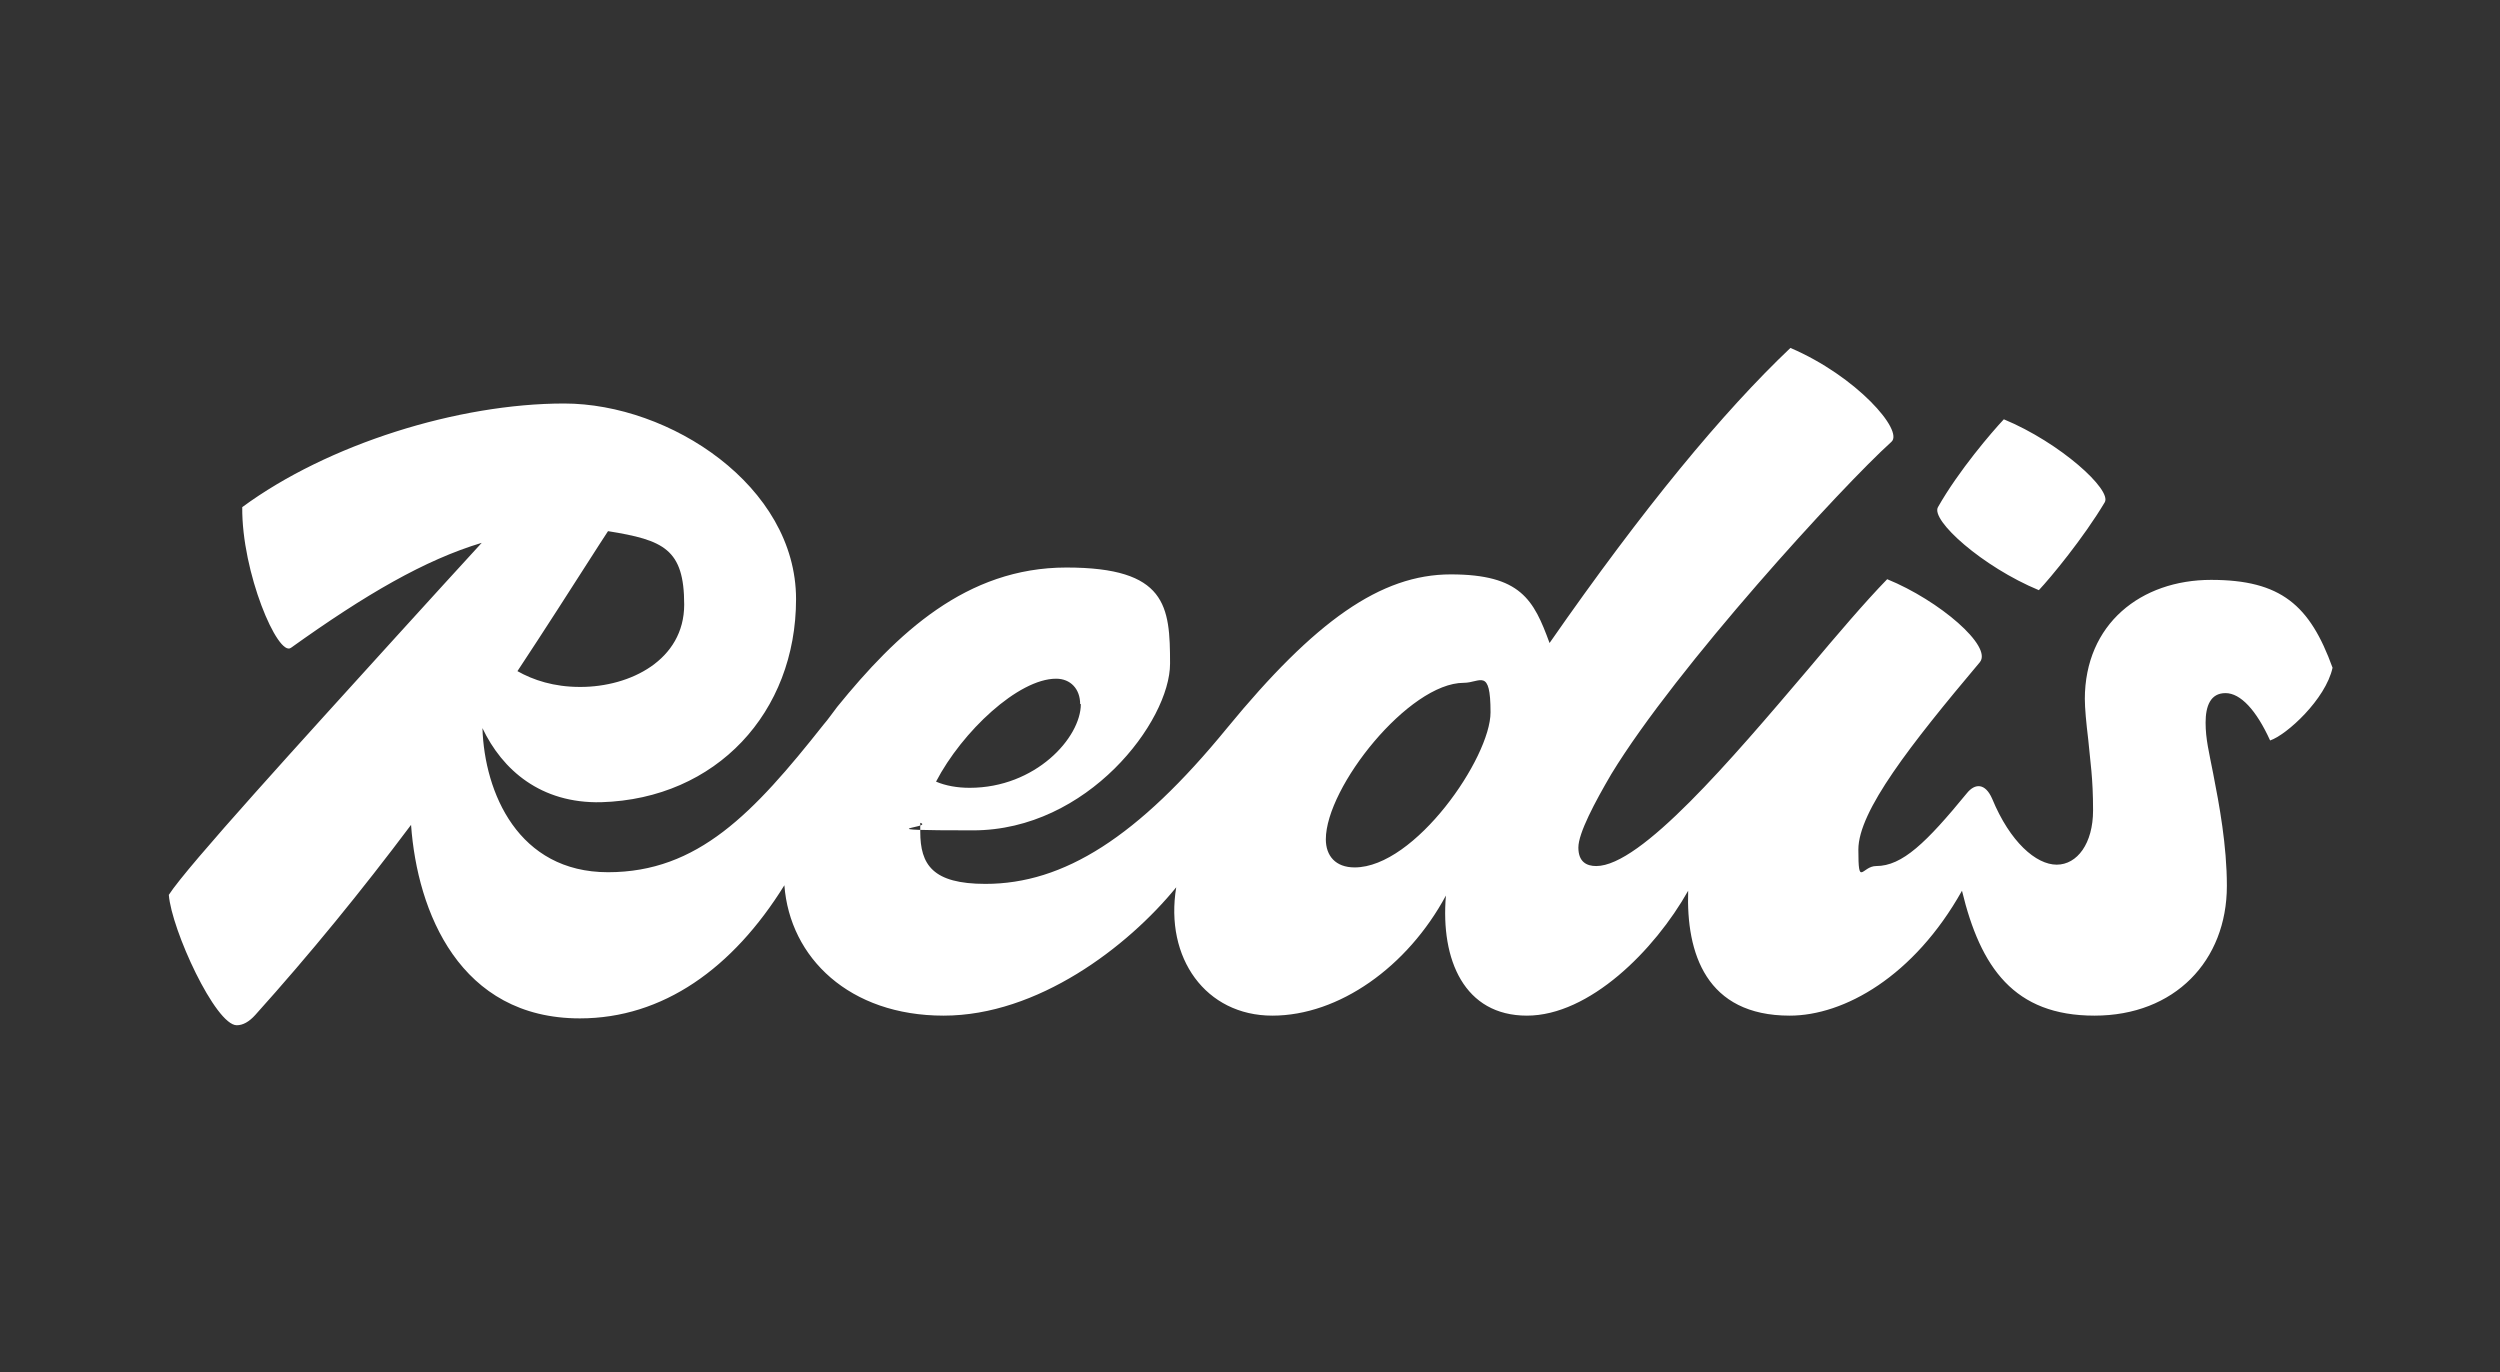
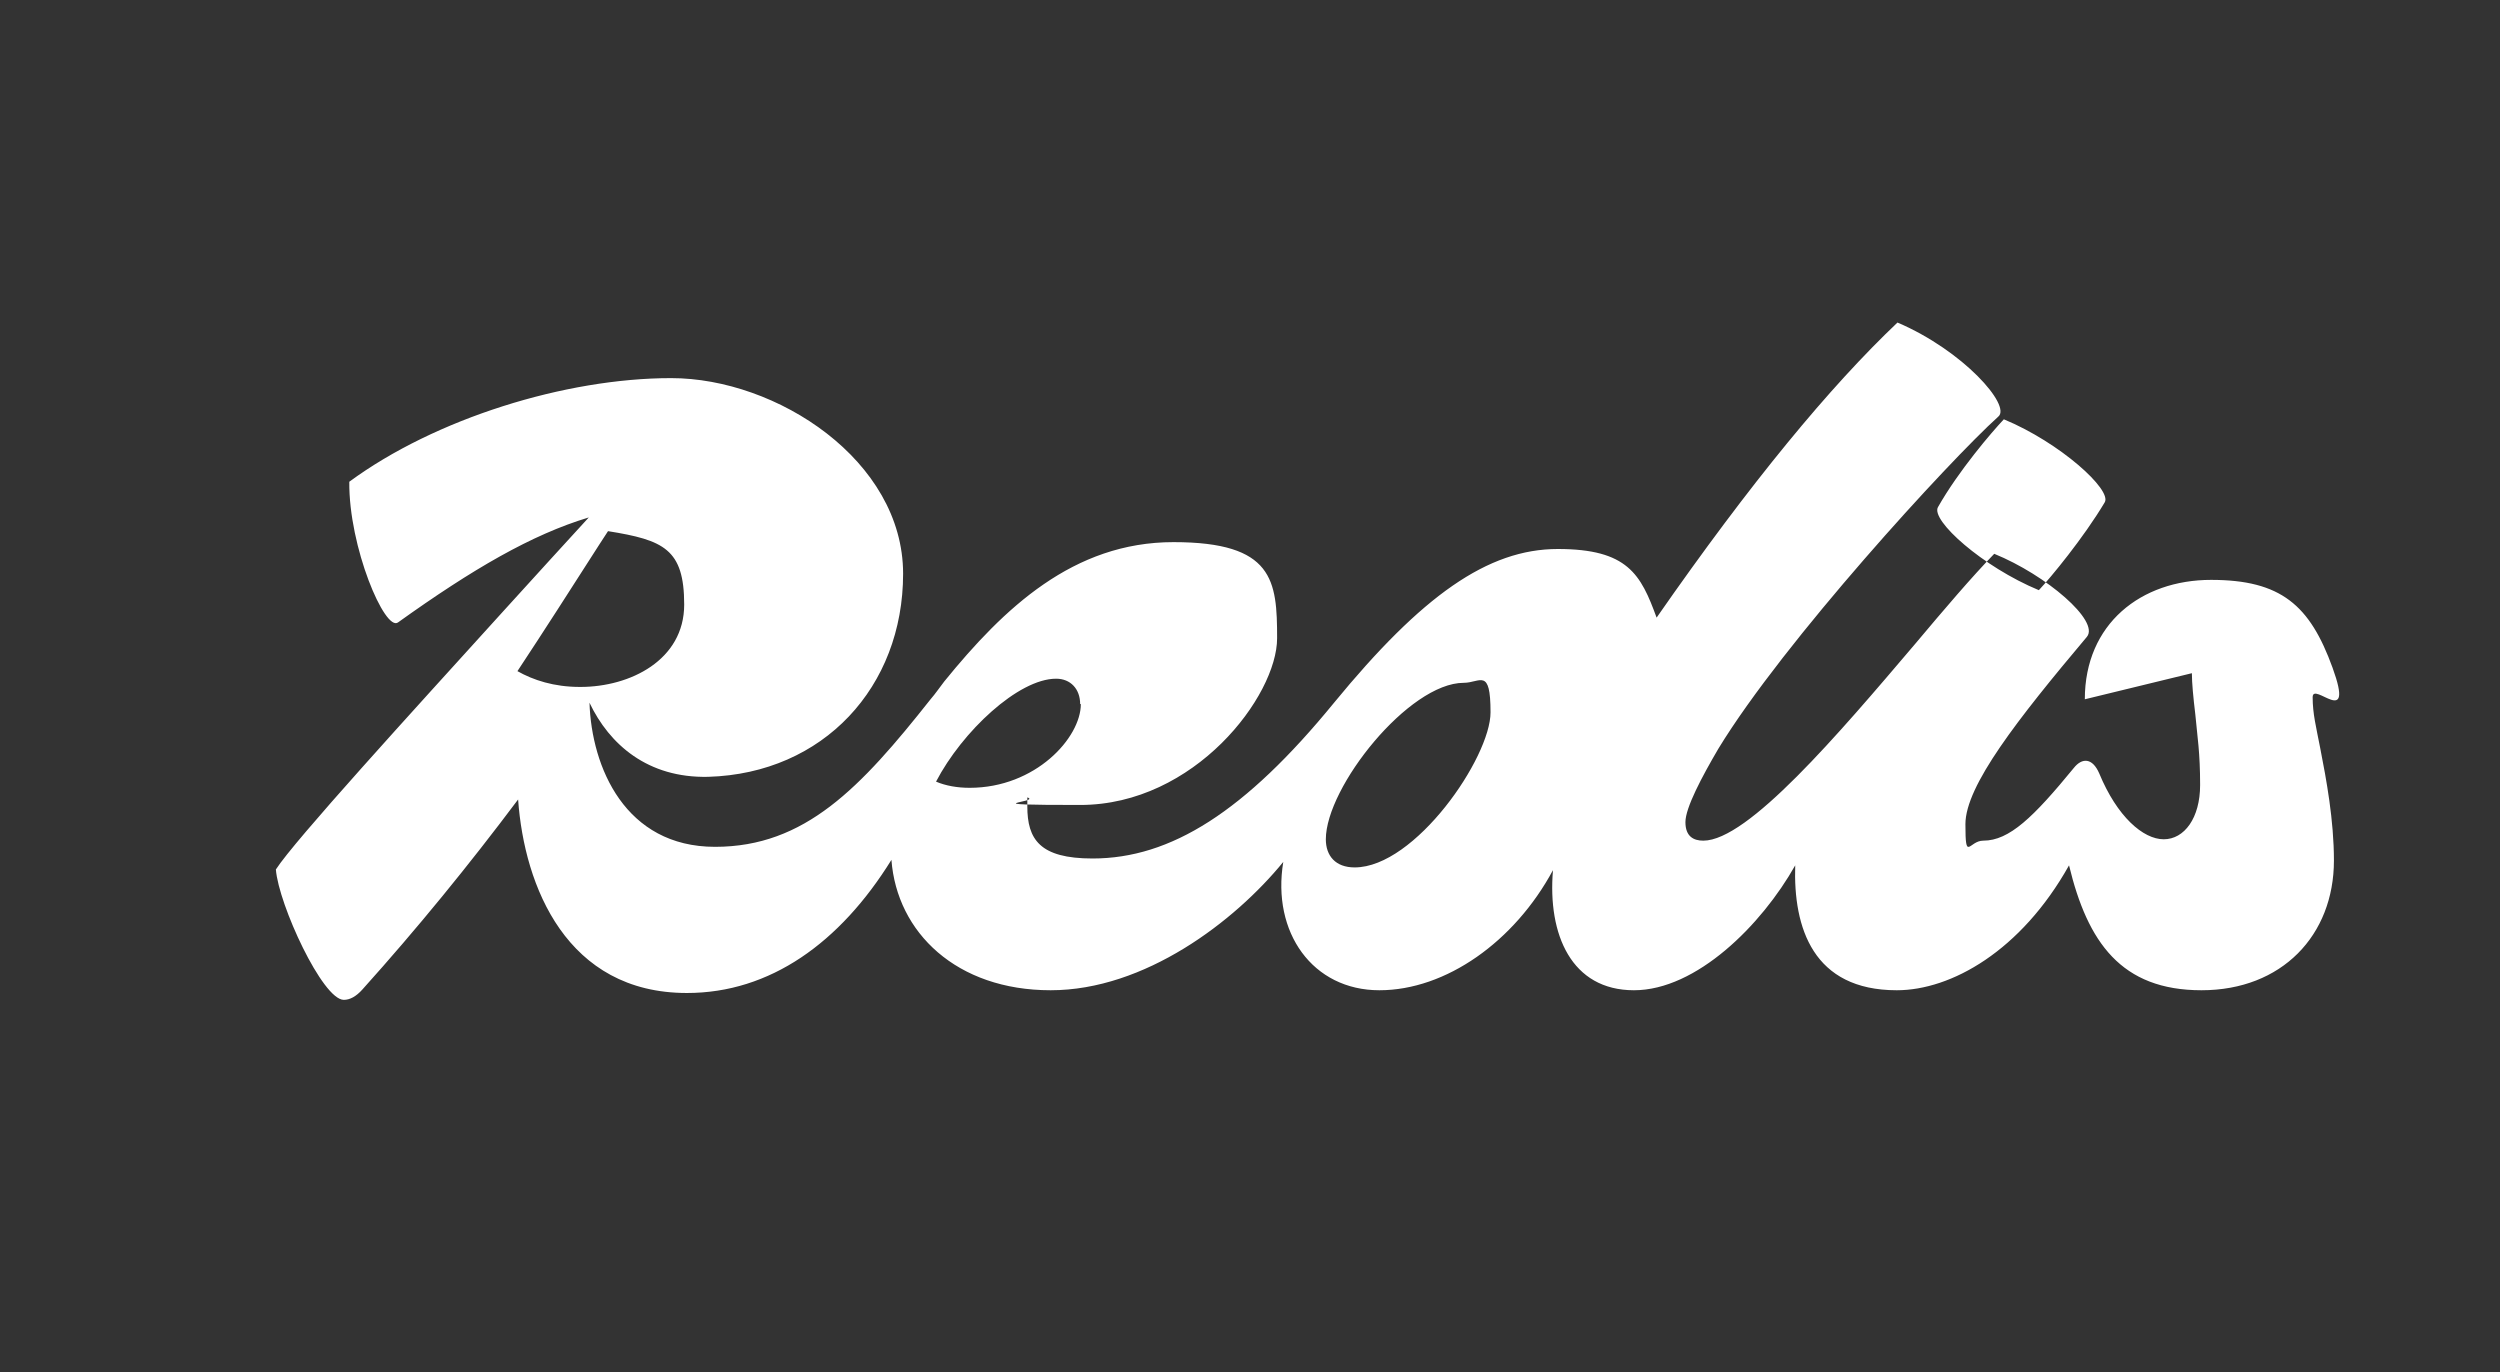
<svg xmlns="http://www.w3.org/2000/svg" id="Layer_1" version="1.1" viewBox="0 0 364.3 200">
  <rect x="0" y="0" width="364.3" height="200" fill="#333333" stroke="none" />
  <defs>
    <style>
      .st0 {
        fill: #fff;
        fill-rule: evenodd;
      }
    </style>
  </defs>
-   <path class="st0" d="M303.8,101.9c0-11,8.2-17.4,18.4-17.4s14.4,3.7,17.7,12.8c-1,4.6-6.7,9.8-9.1,10.6-2-4.4-4.3-6.9-6.5-6.9s-2.9,1.9-2.9,4.3.5,4.3,1.1,7.4c.9,4.6,2,10.5,2,16.4,0,10.9-7.6,18.9-19.3,18.9s-16.6-7-19.3-18.2c-7,12.5-17.2,18.2-25.1,18.2-12.2,0-15.1-9.1-14.8-18.2-4.9,8.7-14.4,18.2-23.5,18.2s-12.6-8.1-11.8-17.5c-5.6,10.4-15.6,17.5-25.3,17.5s-15.7-8.4-14-18.7c-7.1,8.7-20.2,18.7-33.9,18.7s-22.4-8.4-23.2-19c-7.5,12.1-17.7,19.4-29.8,19.4-17.5,0-23.7-15.5-24.6-28.2-7.2,9.6-14.7,18.8-22.7,27.7-.9,1-1.8,1.5-2.7,1.5-3.1,0-9.5-13.9-9.9-19,2.7-4.2,19.6-22.7,33.2-37.7,4.8-5.3,9.2-10.1,12.4-13.6-8.3,2.5-16.9,7.5-27.8,15.3-1.9,1.4-7.2-11-7.1-20.5,12.5-9.2,31.5-15.1,46.9-15.1s33.8,12,33.8,28.5-11.6,29.1-28.4,29.6c-8.8.2-14.4-4.7-17.3-10.8.3,9.4,5.2,21,18.3,21s21.2-8.6,31.4-21.5c.7-.8,1.3-1.7,2-2.6,8.7-10.7,18.8-20.3,33.4-20.3s15.1,5.6,15.1,14-12,24.3-28.7,24.3-5.5-.4-7.7-1.1c0,.4,0,.8,0,1.3,0,4.8,1.8,7.6,9.5,7.6,11.4,0,22.2-6.8,35.2-22.7,12.8-15.6,22.4-22.4,32.6-22.4s12.1,3.7,14.4,10c13.7-19.7,25.3-33.7,35.1-43,9.6,4.1,16.6,12.1,14.7,13.7-7.2,6.5-31.3,32.8-40.8,48.4-2.4,4.1-4.8,8.6-4.8,10.7s1.2,2.7,2.6,2.7c6.5,0,19.6-15.4,30.9-28.7,4.2-5,8.2-9.7,11.5-13.1,7.6,3.1,15.4,9.8,13.5,12.1-10.1,12-17.7,21.7-17.7,27.3s.5,2.4,2.6,2.4c3.8,0,7.3-3.4,13.2-10.6,1.2-1.5,2.7-1.5,3.7.8,2.6,6.3,6.4,9.6,9.4,9.6s5.3-3.1,5.3-7.9-.4-7-.7-10.3c-.3-2.5-.5-4.6-.5-6M84.6,100.1c7.2,0,15.1-3.9,15.1-12s-3-9.4-11.1-10.7l-1.3,2c-4.1,6.4-8,12.5-11.9,18.4,2.3,1.3,5.3,2.3,9.1,2.3M157.4,102.6c0-2.2-1.4-3.7-3.5-3.7-5.5,0-13.7,7.7-17.5,15,1.4.6,3.1.9,4.9.9,9.6,0,16.2-7.3,16.2-12.2M193.2,122.3c0,2.4,1.4,4.1,4.2,4.1,8.8,0,19.8-16,19.8-22.6s-1.5-4.3-3.9-4.3c-8,0-20.1,15.2-20.1,22.8M306.7,73.2c-3.1,5.2-7.9,11-9.6,12.8-8.2-3.4-15.8-10.2-14.7-12.1,3-5.3,7.9-11,9.6-12.8,8.2,3.4,15.8,10.3,14.7,12.1" />
+   <path class="st0" d="M303.8,101.9c0-11,8.2-17.4,18.4-17.4s14.4,3.7,17.7,12.8s-2.9,1.9-2.9,4.3.5,4.3,1.1,7.4c.9,4.6,2,10.5,2,16.4,0,10.9-7.6,18.9-19.3,18.9s-16.6-7-19.3-18.2c-7,12.5-17.2,18.2-25.1,18.2-12.2,0-15.1-9.1-14.8-18.2-4.9,8.7-14.4,18.2-23.5,18.2s-12.6-8.1-11.8-17.5c-5.6,10.4-15.6,17.5-25.3,17.5s-15.7-8.4-14-18.7c-7.1,8.7-20.2,18.7-33.9,18.7s-22.4-8.4-23.2-19c-7.5,12.1-17.7,19.4-29.8,19.4-17.5,0-23.7-15.5-24.6-28.2-7.2,9.6-14.7,18.8-22.7,27.7-.9,1-1.8,1.5-2.7,1.5-3.1,0-9.5-13.9-9.9-19,2.7-4.2,19.6-22.7,33.2-37.7,4.8-5.3,9.2-10.1,12.4-13.6-8.3,2.5-16.9,7.5-27.8,15.3-1.9,1.4-7.2-11-7.1-20.5,12.5-9.2,31.5-15.1,46.9-15.1s33.8,12,33.8,28.5-11.6,29.1-28.4,29.6c-8.8.2-14.4-4.7-17.3-10.8.3,9.4,5.2,21,18.3,21s21.2-8.6,31.4-21.5c.7-.8,1.3-1.7,2-2.6,8.7-10.7,18.8-20.3,33.4-20.3s15.1,5.6,15.1,14-12,24.3-28.7,24.3-5.5-.4-7.7-1.1c0,.4,0,.8,0,1.3,0,4.8,1.8,7.6,9.5,7.6,11.4,0,22.2-6.8,35.2-22.7,12.8-15.6,22.4-22.4,32.6-22.4s12.1,3.7,14.4,10c13.7-19.7,25.3-33.7,35.1-43,9.6,4.1,16.6,12.1,14.7,13.7-7.2,6.5-31.3,32.8-40.8,48.4-2.4,4.1-4.8,8.6-4.8,10.7s1.2,2.7,2.6,2.7c6.5,0,19.6-15.4,30.9-28.7,4.2-5,8.2-9.7,11.5-13.1,7.6,3.1,15.4,9.8,13.5,12.1-10.1,12-17.7,21.7-17.7,27.3s.5,2.4,2.6,2.4c3.8,0,7.3-3.4,13.2-10.6,1.2-1.5,2.7-1.5,3.7.8,2.6,6.3,6.4,9.6,9.4,9.6s5.3-3.1,5.3-7.9-.4-7-.7-10.3c-.3-2.5-.5-4.6-.5-6M84.6,100.1c7.2,0,15.1-3.9,15.1-12s-3-9.4-11.1-10.7l-1.3,2c-4.1,6.4-8,12.5-11.9,18.4,2.3,1.3,5.3,2.3,9.1,2.3M157.4,102.6c0-2.2-1.4-3.7-3.5-3.7-5.5,0-13.7,7.7-17.5,15,1.4.6,3.1.9,4.9.9,9.6,0,16.2-7.3,16.2-12.2M193.2,122.3c0,2.4,1.4,4.1,4.2,4.1,8.8,0,19.8-16,19.8-22.6s-1.5-4.3-3.9-4.3c-8,0-20.1,15.2-20.1,22.8M306.7,73.2c-3.1,5.2-7.9,11-9.6,12.8-8.2-3.4-15.8-10.2-14.7-12.1,3-5.3,7.9-11,9.6-12.8,8.2,3.4,15.8,10.3,14.7,12.1" />
</svg>